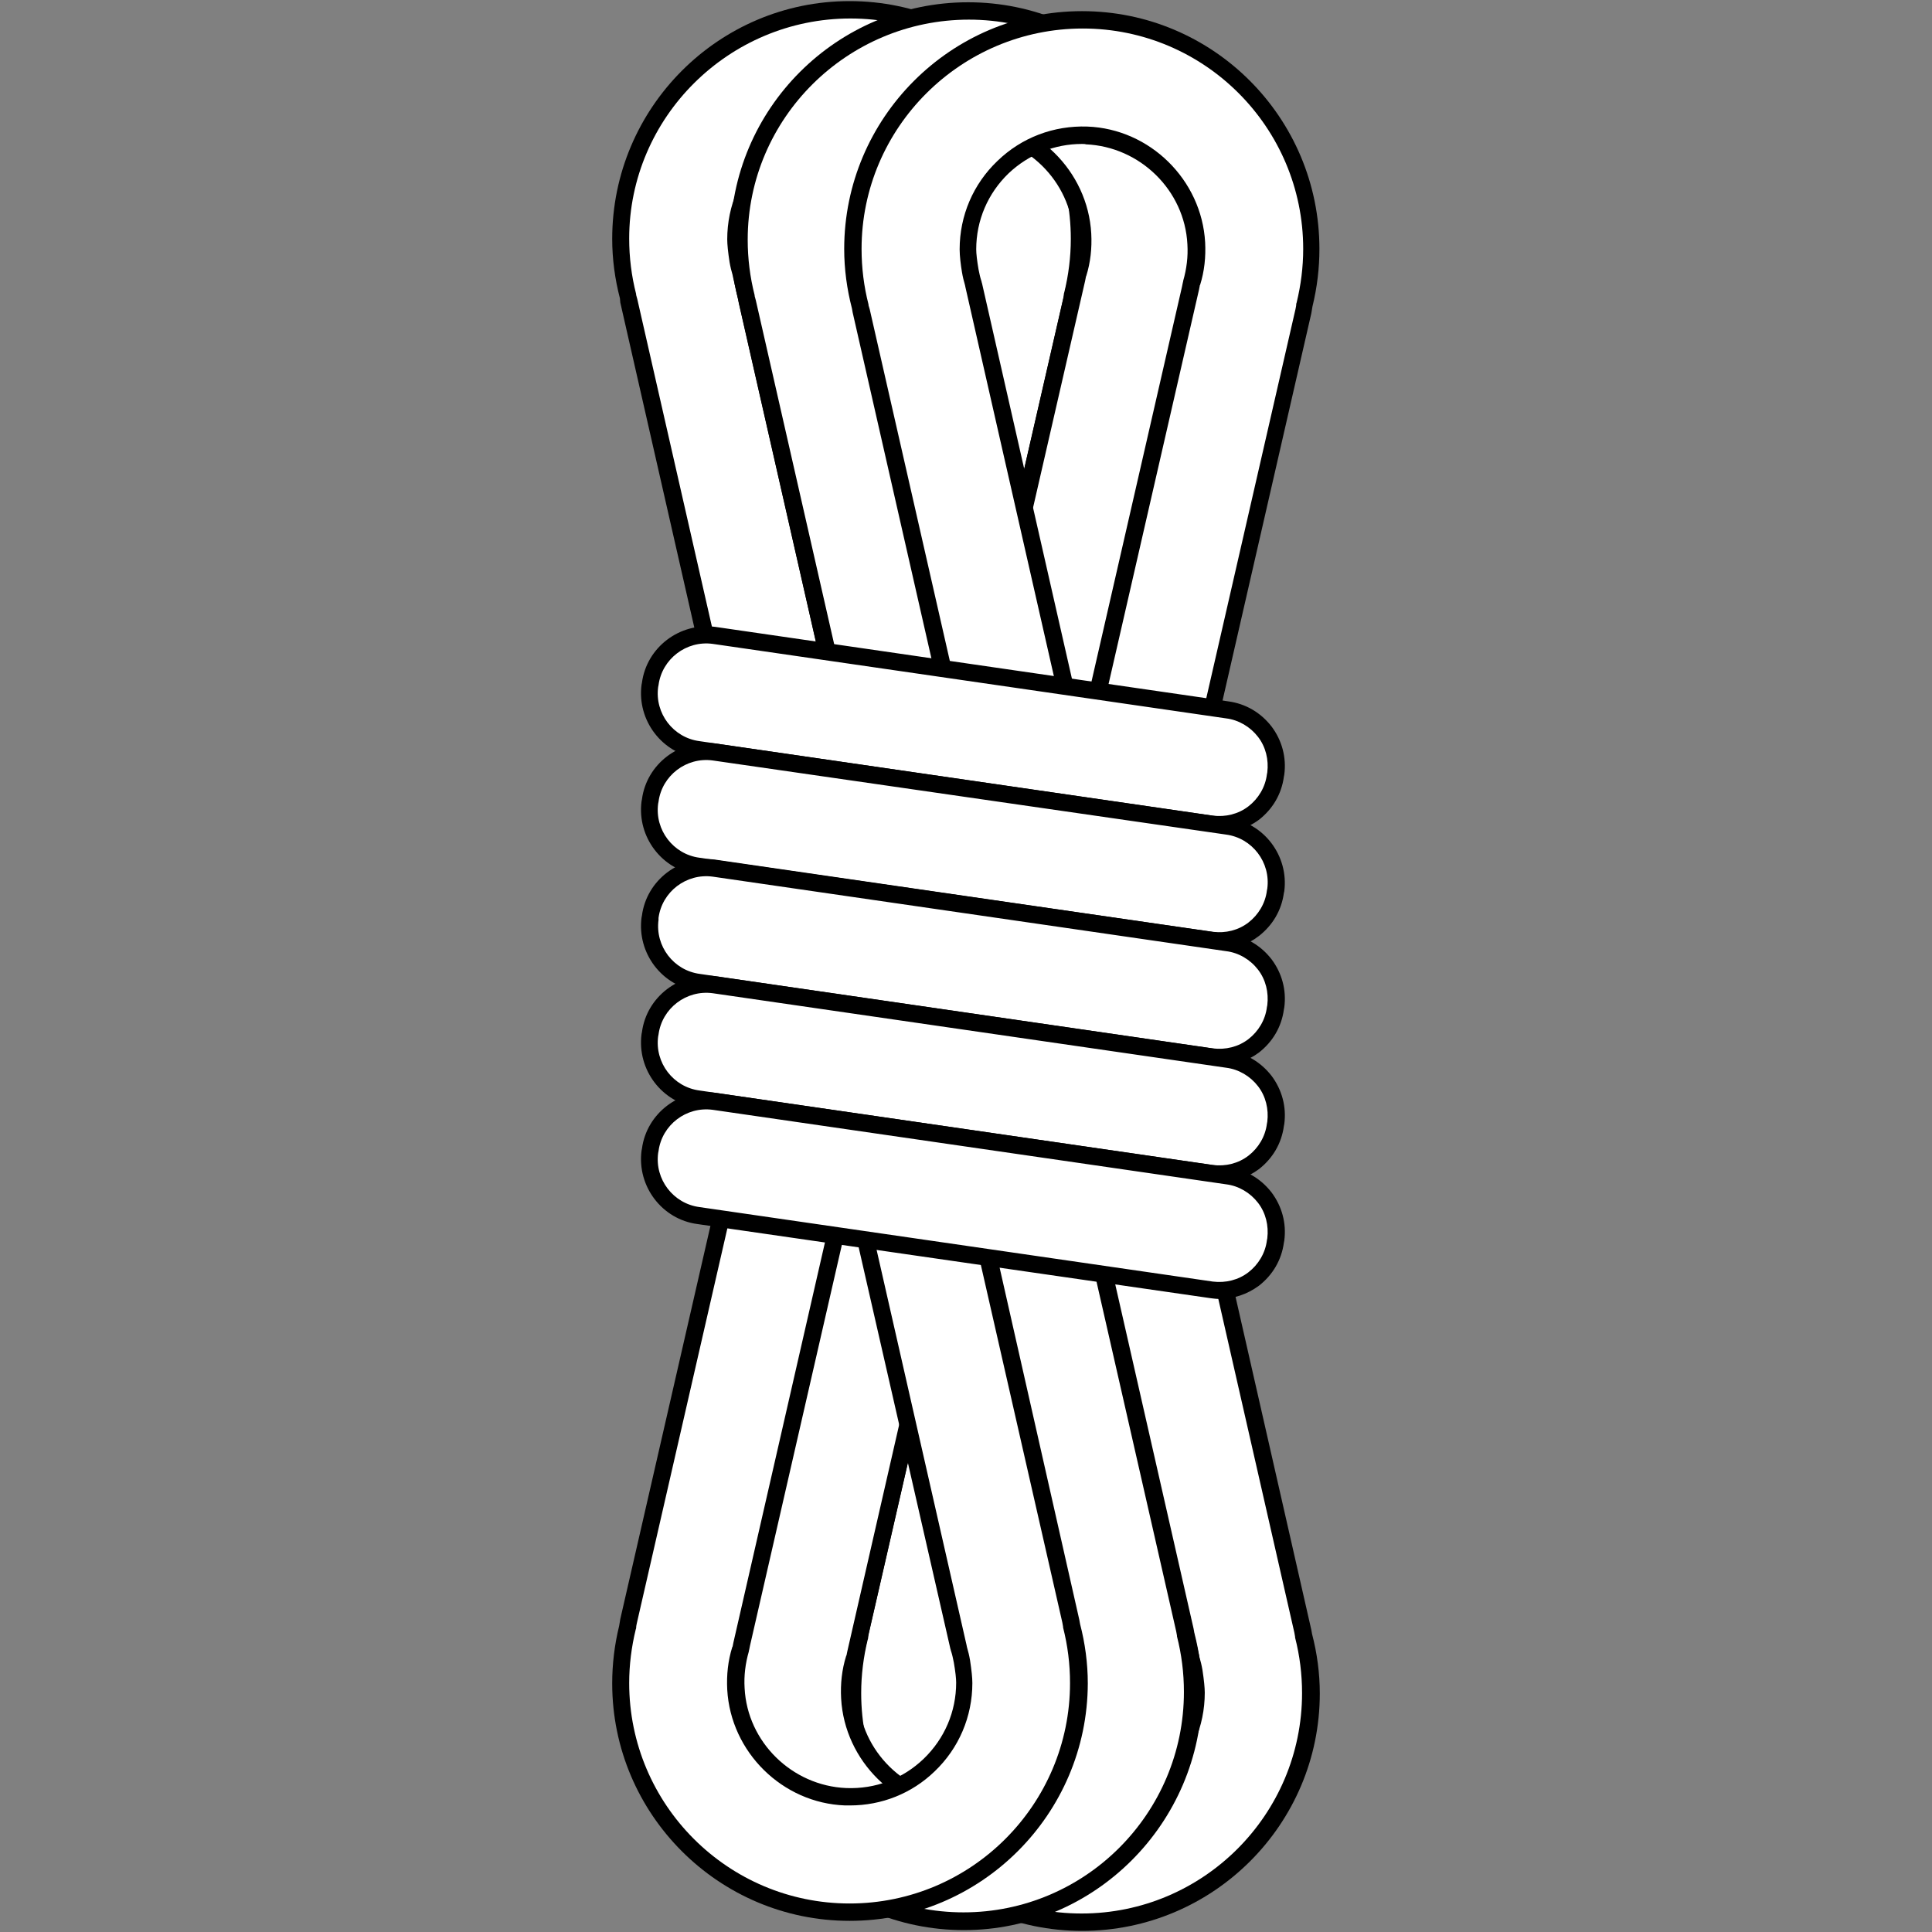
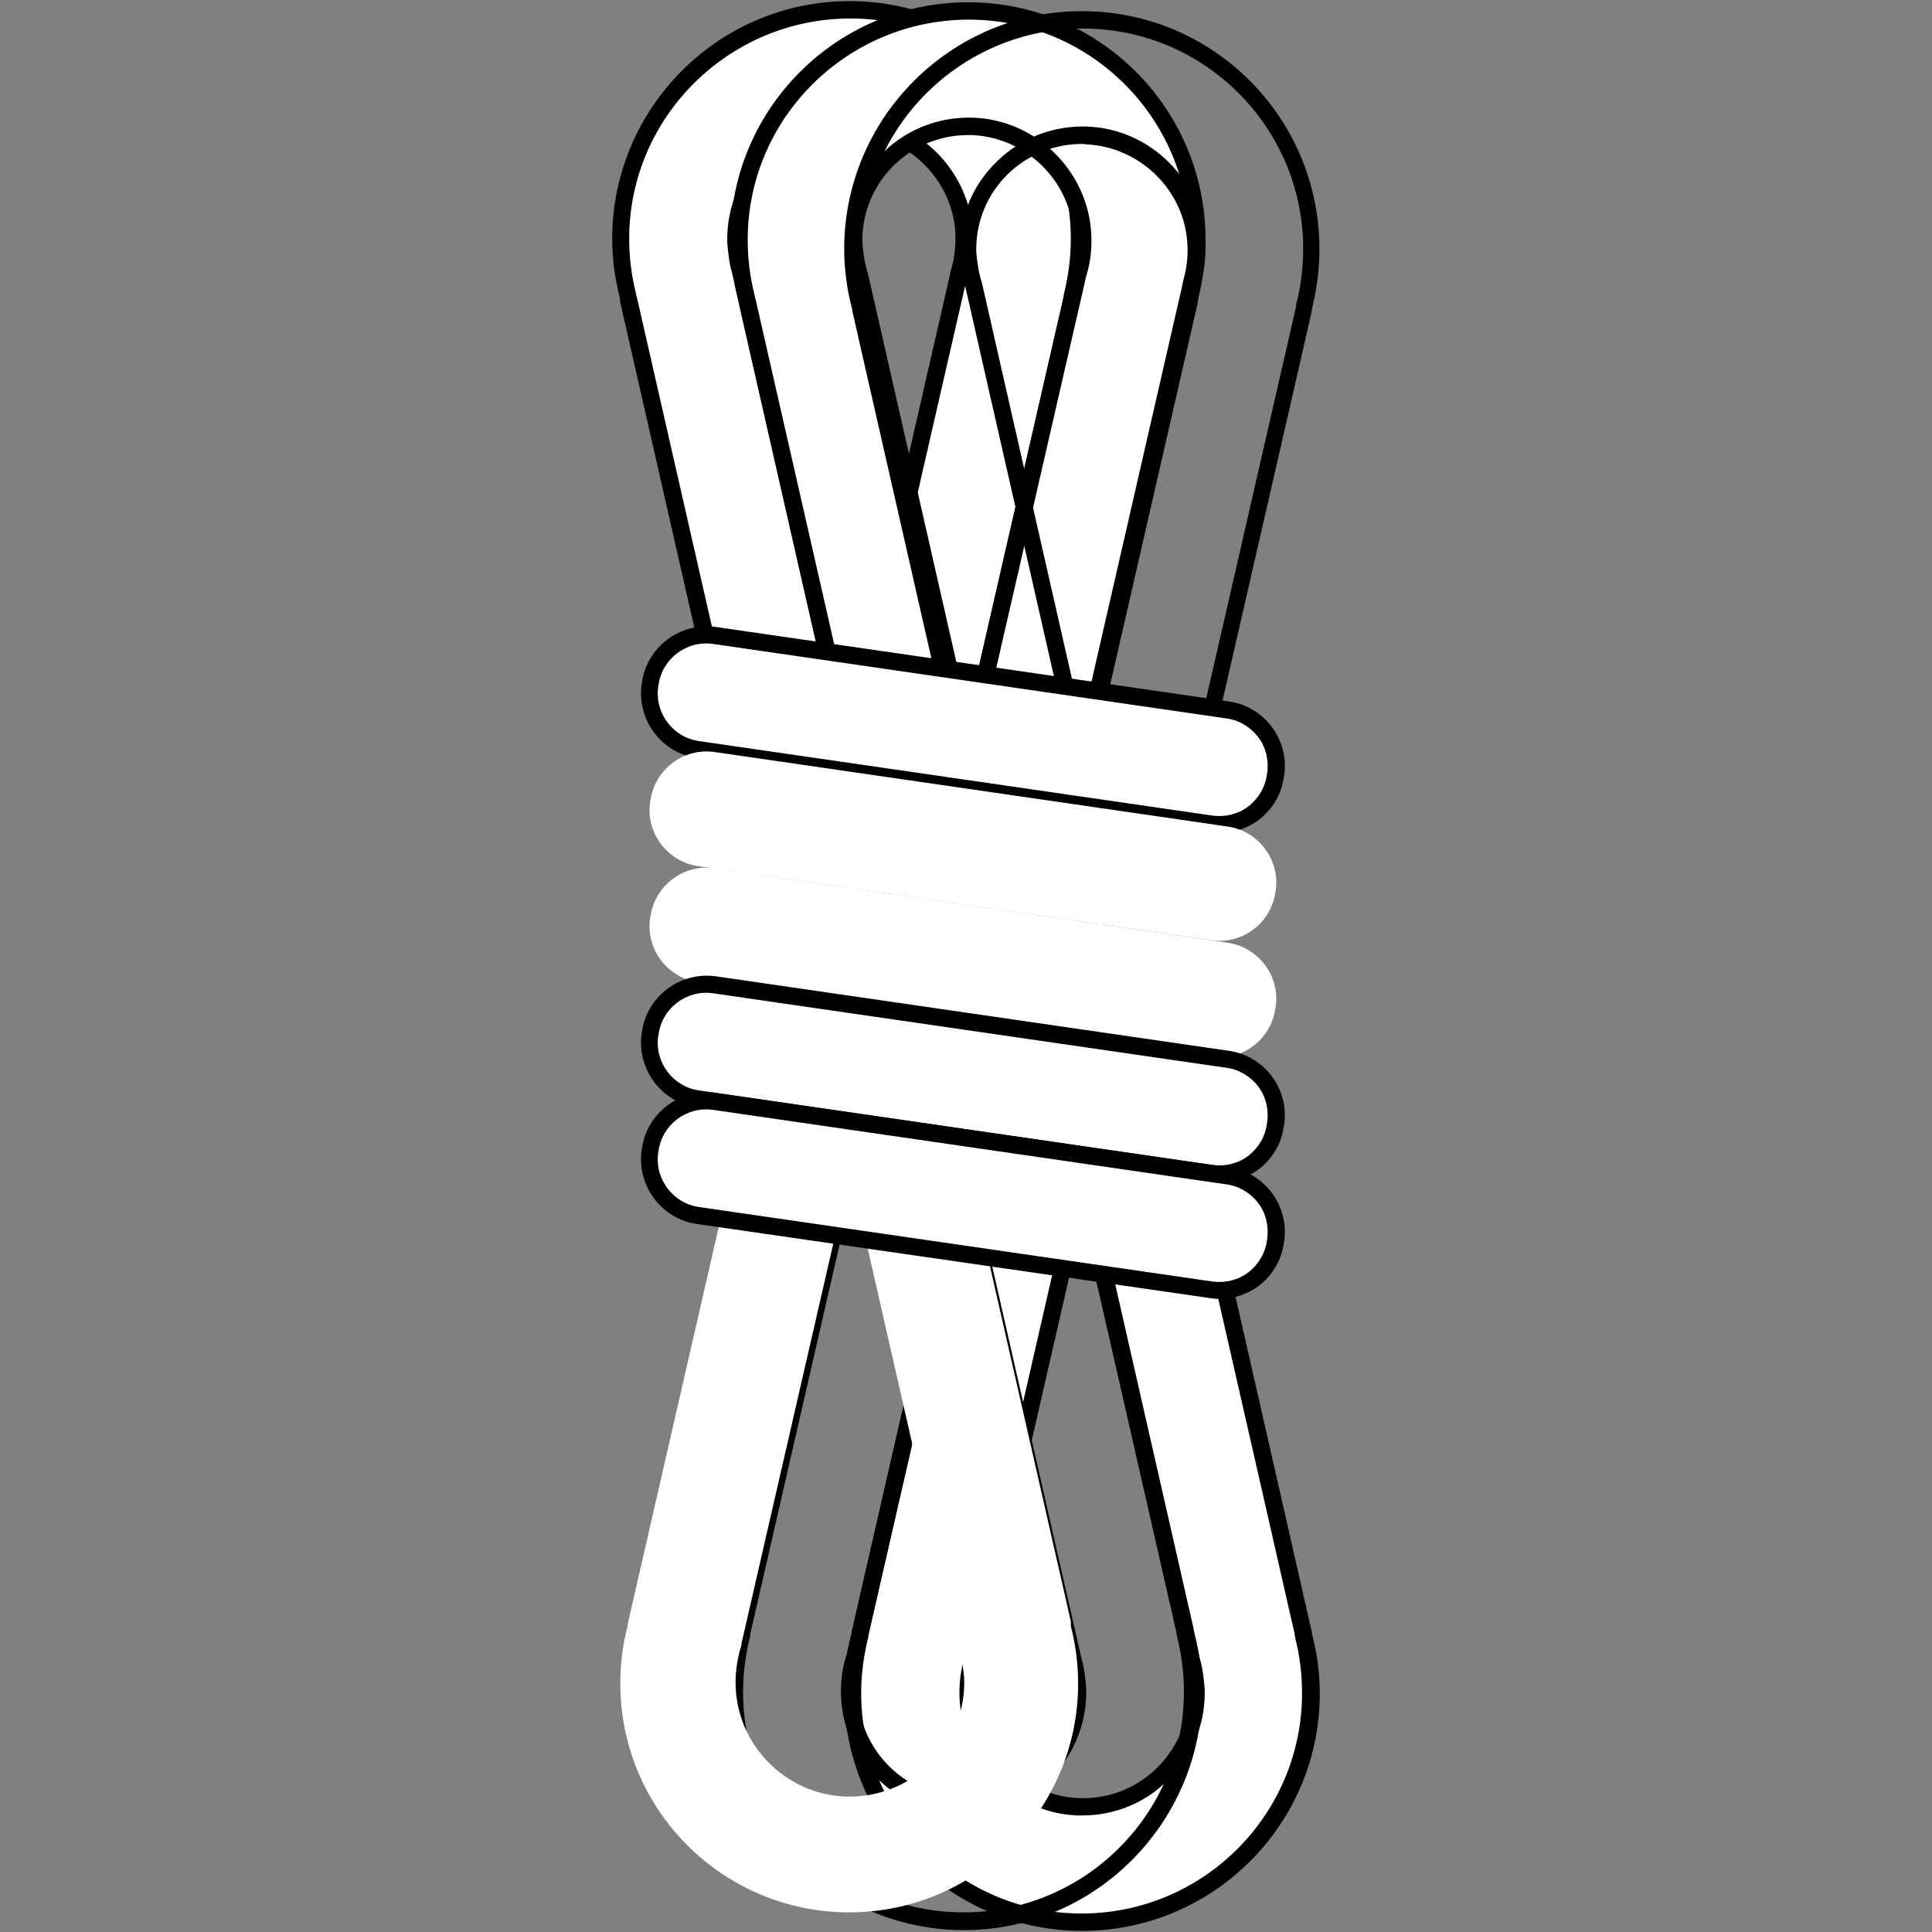
<svg xmlns="http://www.w3.org/2000/svg" version="1.0" preserveAspectRatio="xMidYMid meet" height="500" viewBox="0 0 375 375" zoomAndPan="magnify" width="500">
  <rect x="0" y="0" width="375" height="375" fill="#808080" stroke="none" />
  <defs>
    <clipPath id="690bc6c82b">
      <path clip-rule="nonzero" d="M 118.828 0 L 212 0 L 212 174 L 118.828 174 Z M 118.828 0" />
    </clipPath>
    <clipPath id="b76e40b415">
      <path clip-rule="nonzero" d="M 163 2 L 256.078 2 L 256.078 176 L 163 176 Z M 163 2" />
    </clipPath>
    <clipPath id="ef2ae9e18a">
      <path clip-rule="nonzero" d="M 163 201 L 256.078 201 L 256.078 375 L 163 375 Z M 163 201" />
    </clipPath>
    <clipPath id="3ad44ef4e7">
      <path clip-rule="nonzero" d="M 118.828 199 L 212 199 L 212 373 L 118.828 373 Z M 118.828 199" />
    </clipPath>
  </defs>
  <path fill-rule="nonzero" fill-opacity="1" d="M 122.051 58.438 L 145.953 163.41 C 147.301 169.328 153.219 173.078 159.141 171.727 L 159.516 171.652 C 161.688 171.129 163.484 170.078 164.91 168.582 C 166.332 170.004 168.207 171.129 170.305 171.578 L 170.68 171.652 C 176.598 173 182.516 169.328 183.867 163.41 L 207.918 58.512 C 207.992 58.062 208.066 57.688 208.145 57.238 C 209.043 53.789 209.492 50.117 209.492 46.371 C 209.492 21.797 189.559 1.941 165.059 1.941 C 140.559 1.941 120.477 21.797 120.477 46.297 C 120.477 50.195 121 53.941 121.898 57.461 Z M 164.91 145.801 L 143.855 53.414 C 143.855 53.266 143.777 53.117 143.703 52.965 C 143.48 52.215 143.254 51.391 143.18 50.645 C 142.953 49.371 142.73 47.645 142.73 46.523 C 142.73 34.008 153.145 23.895 165.809 24.344 C 177.199 24.793 186.488 33.934 187.086 45.324 C 187.238 48.02 186.863 50.645 186.188 53.039 C 186.188 53.039 186.188 53.117 186.188 53.117 C 186.188 53.191 186.113 53.191 186.113 53.266 C 186.039 53.566 185.965 53.789 185.965 54.09 Z M 164.91 145.801" fill="#ffffff" />
  <g clip-path="url(#690bc6c82b)">
    <path fill-rule="nonzero" fill-opacity="1" d="M 156.668 173.602 C 150.898 173.602 145.652 169.629 144.305 163.711 L 120.402 58.734 L 120.328 57.91 C 119.352 54.164 118.828 50.27 118.828 46.371 C 118.828 20.898 139.508 0.215 164.91 0.215 C 190.309 0.215 211.066 20.898 211.066 46.297 C 211.066 50.043 210.617 53.789 209.715 57.461 C 209.641 57.91 209.566 58.359 209.492 58.809 L 185.441 163.711 C 184.691 167.008 182.668 169.781 179.82 171.578 C 176.973 173.375 173.527 173.977 170.23 173.227 L 169.855 173.152 C 167.98 172.703 166.332 171.879 164.836 170.754 C 163.336 171.953 161.613 172.777 159.738 173.152 L 159.363 173.227 C 158.539 173.449 157.641 173.602 156.668 173.602 Z M 123.699 58.062 L 147.602 162.961 C 148.723 167.98 153.746 171.129 158.766 170.004 L 159.141 169.93 C 160.863 169.555 162.512 168.656 163.785 167.383 L 164.984 166.184 L 166.184 167.383 C 167.457 168.656 169.031 169.555 170.754 169.93 L 171.129 170.004 C 173.527 170.527 176.074 170.152 178.172 168.805 C 180.27 167.457 181.77 165.434 182.293 162.961 L 206.344 58.062 C 206.418 57.688 206.496 57.387 206.496 57.012 L 206.57 56.789 C 207.395 53.414 207.844 49.895 207.844 46.371 C 207.844 22.77 188.66 3.59 165.059 3.59 C 141.457 3.59 122.125 22.77 122.125 46.297 C 122.125 49.969 122.574 53.566 123.473 57.086 L 123.473 57.238 Z M 164.91 153.297 L 142.281 53.789 C 142.281 53.641 142.207 53.566 142.207 53.414 C 141.98 52.668 141.758 51.766 141.605 50.867 C 141.305 48.922 141.156 47.422 141.156 46.449 C 141.156 39.93 143.777 33.785 148.5 29.289 C 153.219 24.719 159.438 22.395 165.957 22.621 C 178.098 23.07 188.137 32.961 188.812 45.098 C 188.961 47.945 188.66 50.719 187.836 53.34 L 187.762 53.492 L 187.613 54.238 Z M 164.91 25.992 C 159.59 25.992 154.57 28.016 150.672 31.688 C 146.625 35.582 144.379 40.828 144.379 46.449 C 144.379 47.273 144.527 48.621 144.828 50.344 C 144.977 51.094 145.129 51.844 145.352 52.516 C 145.426 52.668 145.426 52.891 145.504 53.039 L 164.91 138.309 L 184.316 53.641 L 184.465 52.891 C 184.465 52.816 184.539 52.668 184.539 52.59 L 184.539 52.516 C 185.289 50.195 185.516 47.797 185.441 45.324 C 184.914 34.832 176.223 26.367 165.734 25.918 C 165.508 25.992 165.207 25.992 164.91 25.992 Z M 187.688 53.566 Z M 187.688 53.566" fill="#000000" />
  </g>
  <path fill-rule="nonzero" fill-opacity="1" d="M 145.055 58.66 L 168.957 163.559 C 170.305 169.48 176.223 173.227 182.145 171.879 L 182.516 171.801 C 184.691 171.277 186.488 170.23 187.91 168.73 C 189.336 170.152 191.207 171.277 193.309 171.727 L 193.68 171.801 C 199.602 173.152 205.52 169.48 206.867 163.559 L 230.922 58.66 C 230.996 58.211 231.07 57.836 231.145 57.387 C 232.043 53.941 232.496 50.27 232.496 46.523 C 232.496 21.945 212.562 2.09 188.062 2.09 C 163.559 2.09 143.48 22.02 143.48 46.523 C 143.48 50.418 144.004 54.164 144.902 57.688 Z M 187.91 146.027 L 166.855 53.641 C 166.855 53.492 166.781 53.34 166.707 53.191 C 166.484 52.441 166.258 51.617 166.184 50.867 C 165.957 49.594 165.734 47.871 165.734 46.746 C 165.734 34.234 176.148 24.117 188.812 24.566 C 200.199 25.02 209.492 34.16 210.09 45.547 C 210.242 48.246 209.867 50.867 209.191 53.266 C 209.191 53.266 209.191 53.34 209.191 53.34 C 209.191 53.414 209.117 53.414 209.117 53.492 C 209.043 53.789 208.969 54.016 208.969 54.316 Z M 187.91 146.027" fill="#ffffff" />
  <path fill-rule="nonzero" fill-opacity="1" d="M 179.672 173.824 C 177.348 173.824 175.023 173.152 172.926 171.879 C 170.078 170.078 168.055 167.23 167.309 163.934 L 143.406 58.887 L 143.254 58.062 C 142.281 54.316 141.758 50.418 141.758 46.523 C 141.758 21.121 162.438 0.441 187.91 0.441 C 213.387 0.441 233.992 21.121 233.992 46.523 C 233.992 50.27 233.543 54.016 232.645 57.688 C 232.57 58.137 232.496 58.586 232.418 59.035 L 208.367 163.934 C 207.617 167.23 205.594 170.004 202.746 171.801 C 199.902 173.602 196.453 174.199 193.156 173.449 L 192.781 173.375 C 190.91 172.926 189.262 172.102 187.762 170.977 C 186.262 172.176 184.539 173 182.668 173.375 L 182.293 173.449 C 181.543 173.676 180.57 173.824 179.672 173.824 Z M 146.703 58.285 L 170.605 163.188 C 171.727 168.207 176.746 171.352 181.77 170.23 L 182.145 170.152 C 183.867 169.781 185.516 168.879 186.789 167.605 L 187.988 166.406 L 189.188 167.605 C 190.461 168.879 192.031 169.781 193.758 170.152 L 194.133 170.23 C 196.527 170.754 199.078 170.379 201.176 169.031 C 203.273 167.68 204.77 165.66 205.297 163.188 L 229.348 58.285 C 229.422 57.91 229.496 57.613 229.496 57.238 L 229.574 57.012 C 230.398 53.641 230.848 50.117 230.848 46.598 C 230.848 22.996 211.664 3.812 188.062 3.812 C 164.461 3.812 145.129 22.918 145.129 46.523 C 145.129 50.195 145.578 53.789 146.477 57.312 L 146.477 57.461 Z M 187.91 153.445 L 165.285 54.016 C 165.285 53.863 165.207 53.789 165.207 53.641 C 164.984 52.891 164.758 51.992 164.609 51.094 C 164.383 49.746 164.16 47.945 164.16 46.672 C 164.16 40.152 166.781 34.008 171.504 29.512 C 176.223 24.941 182.441 22.621 188.961 22.844 C 201.098 23.293 211.141 33.184 211.812 45.324 C 211.965 48.172 211.664 50.941 210.84 53.566 L 210.766 53.715 C 210.766 53.715 210.766 53.715 210.766 53.789 L 210.617 54.539 Z M 187.91 26.215 C 182.594 26.215 177.57 28.238 173.676 31.91 C 169.629 35.809 167.383 41.051 167.383 46.672 C 167.383 47.496 167.531 48.844 167.832 50.566 C 167.98 51.316 168.133 52.066 168.355 52.742 C 168.43 52.891 168.43 53.117 168.504 53.266 L 187.91 138.535 L 207.32 53.863 L 207.469 53.117 C 207.469 53.039 207.543 52.891 207.543 52.816 L 207.543 52.742 C 208.219 50.418 208.516 48.02 208.367 45.625 C 207.844 35.133 199.152 26.668 188.66 26.215 C 188.438 26.215 188.211 26.215 187.91 26.215 Z M 187.91 26.215" fill="#000000" />
-   <path fill-rule="nonzero" fill-opacity="1" d="M 167.156 60.383 L 191.059 165.359 C 192.406 171.277 198.328 175.023 204.246 173.676 L 204.621 173.602 C 206.793 173.078 208.594 172.027 210.016 170.527 C 211.441 171.953 213.312 173.078 215.41 173.527 L 215.785 173.602 C 221.703 174.949 227.625 171.277 228.973 165.359 L 253.023 60.457 C 253.102 60.008 253.176 59.633 253.25 59.184 C 254.148 55.738 254.598 52.066 254.598 48.32 C 254.598 23.742 234.668 3.887 210.164 3.887 C 185.664 3.887 165.582 23.742 165.582 48.32 C 165.582 52.215 166.109 55.965 167.008 59.484 Z M 210.016 147.75 L 188.961 55.363 C 188.961 55.215 188.887 55.062 188.812 54.914 C 188.586 54.164 188.363 53.34 188.285 52.59 C 188.062 51.316 187.836 49.594 187.836 48.469 C 187.836 35.957 198.254 25.844 210.914 26.293 C 222.305 26.742 231.594 35.883 232.195 47.273 C 232.344 49.969 231.969 52.59 231.297 54.988 C 231.297 54.988 231.297 55.062 231.297 55.062 C 231.297 55.141 231.223 55.141 231.223 55.215 C 231.145 55.512 231.07 55.738 231.07 56.039 Z M 210.016 147.75" fill="#ffffff" />
  <g clip-path="url(#b76e40b415)">
    <path fill-rule="nonzero" fill-opacity="1" d="M 201.773 175.551 C 196.004 175.551 190.758 171.578 189.41 165.66 L 165.508 60.684 L 165.359 59.859 C 164.383 56.113 163.859 52.215 163.859 48.32 C 163.859 22.918 184.539 2.164 210.016 2.164 C 235.492 2.164 256.098 22.844 256.098 48.32 C 256.098 52.066 255.648 55.812 254.75 59.484 C 254.672 59.934 254.598 60.383 254.523 60.832 L 230.473 165.734 C 229.723 169.031 227.699 171.801 224.852 173.602 C 222.004 175.398 218.559 176 215.262 175.25 L 214.887 175.176 C 213.012 174.727 211.363 173.902 209.867 172.777 C 208.367 173.977 206.645 174.801 204.77 175.176 L 204.395 175.25 C 203.648 175.398 202.672 175.551 201.773 175.551 Z M 168.805 60.008 L 192.707 164.91 C 193.832 169.93 198.852 173.078 203.871 171.953 L 204.246 171.879 C 205.969 171.504 207.617 170.605 208.891 169.328 L 210.09 168.133 L 211.289 169.328 C 212.562 170.605 214.137 171.504 215.859 171.879 L 216.234 171.953 C 218.633 172.477 221.18 172.102 223.277 170.754 C 225.375 169.406 226.875 167.383 227.398 164.91 L 251.453 60.008 C 251.527 59.633 251.602 59.336 251.602 58.961 L 251.676 58.734 C 252.5 55.363 252.949 51.844 252.949 48.32 C 252.949 24.719 233.77 5.535 210.164 5.535 C 186.562 5.535 167.23 24.719 167.23 48.32 C 167.23 51.992 167.68 55.59 168.582 59.109 L 168.582 59.262 Z M 210.016 155.242 L 187.387 55.738 C 187.387 55.59 187.312 55.512 187.312 55.363 C 187.086 54.613 186.863 53.715 186.715 52.816 C 186.488 51.469 186.266 49.668 186.266 48.395 C 186.266 41.875 188.887 35.734 193.605 31.238 C 198.328 26.668 204.547 24.344 211.066 24.566 C 223.203 25.02 233.242 34.91 233.918 47.047 C 234.066 49.895 233.77 52.668 232.945 55.289 L 232.867 55.438 C 232.867 55.438 232.867 55.438 232.867 55.512 L 232.719 56.262 Z M 210.016 27.941 C 204.695 27.941 199.676 29.965 195.781 33.633 C 191.734 37.531 189.484 42.777 189.484 48.395 C 189.484 49.219 189.637 50.57 189.934 52.293 C 190.086 53.039 190.234 53.789 190.461 54.465 C 190.535 54.613 190.535 54.84 190.609 54.988 L 210.016 140.332 L 229.422 55.664 L 229.574 54.914 C 229.574 54.84 229.648 54.688 229.648 54.613 L 229.648 54.539 C 230.32 52.215 230.621 49.82 230.473 47.422 C 229.945 36.93 221.254 28.465 210.766 28.016 C 210.617 27.941 210.316 27.941 210.016 27.941 Z M 210.016 27.941" fill="#000000" />
  </g>
  <path fill-rule="nonzero" fill-opacity="1" d="M 235.191 159.965 L 135.613 145.504 C 129.617 144.68 125.348 139.133 126.172 133.141 L 126.246 132.766 C 127.07 126.77 132.613 122.5 138.609 123.324 L 238.188 137.785 C 244.184 138.609 248.453 144.152 247.629 150.148 L 247.555 150.523 C 246.73 156.516 241.188 160.789 235.191 159.965 Z M 235.191 159.965" fill="#ffffff" />
  <path fill-rule="nonzero" fill-opacity="1" d="M 236.691 161.688 C 236.09 161.688 235.566 161.613 234.969 161.539 L 135.387 147.152 C 128.492 146.25 123.625 139.809 124.523 132.914 L 124.598 132.539 C 125.496 125.648 131.941 120.777 138.836 121.676 L 238.414 136.137 C 241.785 136.586 244.707 138.309 246.805 141.008 C 248.828 143.703 249.727 147 249.277 150.371 L 249.203 150.746 C 248.754 154.121 247.031 157.043 244.332 159.141 C 242.086 160.789 239.387 161.688 236.691 161.688 Z M 235.418 158.316 C 237.891 158.613 240.363 158.016 242.309 156.516 C 244.258 155.02 245.605 152.77 245.906 150.297 L 245.98 149.922 C 246.281 147.449 245.684 144.977 244.184 143.031 C 242.684 141.082 240.438 139.734 237.965 139.434 L 138.309 124.973 C 133.215 124.297 128.492 127.895 127.82 132.988 L 127.746 133.363 C 127.07 138.461 130.668 143.18 135.762 143.855 Z M 235.418 158.316" fill="#000000" />
  <path fill-rule="nonzero" fill-opacity="1" d="M 235.191 182.516 L 135.613 168.133 C 129.617 167.309 125.348 161.762 126.172 155.77 L 126.246 155.395 C 127.07 149.398 132.613 145.129 138.609 145.953 L 238.188 160.414 C 244.184 161.238 248.453 166.781 247.629 172.777 L 247.555 173.152 C 246.73 179.145 241.188 183.34 235.191 182.516 Z M 235.191 182.516" fill="#ffffff" />
-   <path fill-rule="nonzero" fill-opacity="1" d="M 236.691 184.316 C 236.09 184.316 235.566 184.242 234.969 184.164 L 135.387 169.781 C 128.492 168.879 123.625 162.438 124.523 155.543 L 124.598 155.168 C 125.496 148.273 131.941 143.406 138.836 144.305 L 238.414 158.766 C 245.309 159.664 250.176 166.109 249.277 173 L 249.203 173.301 C 248.754 176.672 247.031 179.594 244.332 181.691 C 242.086 183.418 239.387 184.316 236.691 184.316 Z M 235.418 180.867 C 237.891 181.168 240.363 180.57 242.309 179.07 C 244.258 177.57 245.605 175.324 245.906 172.852 L 245.98 172.477 C 246.656 167.383 243.059 162.66 237.965 161.988 L 138.309 147.602 C 133.215 146.926 128.492 150.523 127.82 155.617 L 127.746 155.992 C 127.07 161.086 130.668 165.809 135.762 166.484 Z M 235.418 180.867" fill="#000000" />
  <path fill-rule="nonzero" fill-opacity="1" d="M 252.949 316.641 L 229.047 211.664 C 227.699 205.746 221.781 202 215.859 203.348 L 215.484 203.422 C 213.312 203.945 211.516 204.996 210.09 206.496 C 208.668 205.07 206.793 203.945 204.695 203.496 L 204.32 203.422 C 198.402 202.074 192.484 205.746 191.133 211.664 L 167.082 316.562 C 167.008 317.016 166.934 317.387 166.855 317.84 C 165.957 321.285 165.508 324.957 165.508 328.703 C 165.508 353.277 185.441 373.137 209.941 373.137 C 234.441 373.137 254.375 353.203 254.375 328.703 C 254.375 324.805 253.848 321.059 252.949 317.539 Z M 210.09 229.199 L 231.145 321.586 C 231.145 321.734 231.223 321.883 231.297 322.035 C 231.52 322.785 231.746 323.609 231.82 324.355 C 232.047 325.629 232.27 327.355 232.27 328.477 C 232.27 340.992 221.855 351.105 209.191 350.656 C 197.801 350.207 188.512 341.066 187.91 329.676 C 187.762 326.98 188.137 324.355 188.812 321.961 C 188.812 321.961 188.812 321.883 188.812 321.883 C 188.812 321.809 188.887 321.809 188.887 321.734 C 188.961 321.434 189.035 321.211 189.035 320.91 Z M 210.09 229.199" fill="#ffffff" />
  <g clip-path="url(#ef2ae9e18a)">
    <path fill-rule="nonzero" fill-opacity="1" d="M 210.016 374.785 C 184.617 374.785 163.859 354.102 163.859 328.703 C 163.859 324.957 164.309 321.211 165.207 317.539 C 165.285 317.09 165.359 316.641 165.434 316.191 L 189.484 211.289 C 191.059 204.473 197.879 200.199 204.621 201.773 L 204.996 201.848 C 206.867 202.297 208.516 203.121 210.016 204.246 C 211.516 203.047 213.238 202.223 215.109 201.848 L 215.484 201.773 C 222.305 200.199 229.121 204.473 230.621 211.289 L 254.523 316.34 L 254.672 317.164 C 255.648 320.91 256.172 324.805 256.172 328.703 C 256.172 354.102 235.492 374.785 210.016 374.785 Z M 201.848 204.77 C 197.578 204.77 193.758 207.691 192.707 212.039 L 168.656 316.938 C 168.582 317.312 168.504 317.613 168.504 317.988 L 168.43 318.211 C 167.605 321.586 167.156 325.105 167.156 328.629 C 167.156 352.23 186.34 371.41 209.941 371.41 C 233.543 371.41 252.727 352.23 252.727 328.629 C 252.727 324.957 252.277 321.359 251.375 317.84 L 251.375 317.688 L 251.227 316.863 L 227.324 211.965 C 226.199 206.945 221.18 203.797 216.16 204.922 L 215.785 204.996 C 214.062 205.371 212.414 206.27 211.215 207.543 L 210.016 208.742 L 208.816 207.543 C 207.543 206.27 205.969 205.371 204.246 204.996 L 203.871 204.922 C 203.273 204.848 202.598 204.77 201.848 204.77 Z M 210.09 352.379 C 209.793 352.379 209.418 352.379 209.117 352.379 C 196.977 351.93 186.938 342.039 186.266 329.902 C 186.113 327.055 186.414 324.281 187.238 321.66 L 187.312 321.508 L 187.461 320.762 L 210.09 221.855 L 232.719 321.211 C 232.719 321.359 232.793 321.434 232.793 321.586 C 233.02 322.332 233.242 323.234 233.395 324.133 C 233.691 326.078 233.844 327.578 233.844 328.551 C 233.844 335.07 231.223 341.215 226.5 345.711 C 222.078 350.059 216.234 352.379 210.09 352.379 Z M 210.09 236.691 L 190.684 321.359 L 190.535 322.109 C 190.535 322.258 190.461 322.332 190.461 322.41 L 190.461 322.484 C 189.785 324.805 189.484 327.203 189.637 329.602 C 190.16 340.09 198.852 348.559 209.34 349.008 C 215.035 349.234 220.355 347.211 224.402 343.312 C 228.449 339.418 230.695 334.172 230.695 328.551 C 230.695 327.727 230.547 326.379 230.246 324.656 C 230.098 323.906 229.945 323.156 229.723 322.484 C 229.648 322.332 229.648 322.109 229.574 321.957 Z M 187.312 321.359 Z M 187.312 321.359" fill="#000000" />
  </g>
-   <path fill-rule="nonzero" fill-opacity="1" d="M 229.945 316.414 L 206.043 211.441 C 204.695 205.52 198.777 201.773 192.855 203.121 L 192.484 203.199 C 190.309 203.723 188.512 204.77 187.086 206.27 C 185.664 204.848 183.793 203.723 181.691 203.273 L 181.32 203.199 C 175.398 201.848 169.48 205.52 168.133 211.441 L 144.152 316.414 C 144.078 316.863 144.004 317.238 143.93 317.688 C 143.031 321.137 142.582 324.805 142.582 328.551 C 142.582 353.129 162.512 372.984 187.012 372.984 C 211.516 372.984 231.445 353.055 231.445 328.551 C 231.445 324.656 230.922 320.91 230.023 317.387 Z M 187.086 228.973 L 208.145 321.359 C 208.145 321.508 208.219 321.66 208.293 321.809 C 208.516 322.559 208.742 323.383 208.816 324.133 C 209.043 325.406 209.266 327.129 209.266 328.254 C 209.266 340.766 198.852 350.883 186.188 350.434 C 174.801 349.98 165.508 340.84 164.91 329.453 C 164.758 326.754 165.133 324.133 165.809 321.734 C 165.809 321.734 165.809 321.66 165.809 321.66 C 165.809 321.586 165.883 321.586 165.883 321.508 C 165.957 321.211 166.031 320.984 166.031 320.684 Z M 187.086 228.973" fill="#ffffff" />
  <path fill-rule="nonzero" fill-opacity="1" d="M 187.086 374.633 C 161.688 374.633 140.934 353.953 140.934 328.477 C 140.934 324.73 141.383 320.984 142.281 317.312 C 142.355 316.863 142.43 316.414 142.504 315.965 L 166.559 211.066 C 167.309 207.77 169.328 204.996 172.176 203.199 C 175.023 201.398 178.473 200.801 181.77 201.551 L 182.145 201.625 C 184.016 202.074 185.664 202.898 187.164 204.023 C 188.66 202.824 190.383 202 192.258 201.625 L 192.633 201.551 C 199.449 199.977 206.27 204.246 207.77 211.066 L 231.672 316.113 L 231.82 316.938 C 232.793 320.684 233.32 324.582 233.32 328.477 C 233.168 353.879 212.488 374.633 187.086 374.633 Z M 178.848 204.547 C 177.121 204.547 175.398 204.996 173.902 205.969 C 171.801 207.32 170.305 209.34 169.781 211.812 L 145.727 316.715 C 145.652 317.09 145.578 317.387 145.578 317.762 L 145.504 317.988 C 144.68 321.359 144.23 324.883 144.23 328.402 C 144.23 352.004 163.41 371.188 187.012 371.188 C 210.617 371.188 229.797 352.004 229.797 328.402 C 229.797 324.73 229.348 321.133 228.449 317.613 L 228.449 317.465 L 228.297 316.641 L 204.395 211.738 C 203.273 206.719 198.254 203.57 193.23 204.695 L 192.855 204.77 C 191.133 205.145 189.484 206.043 188.285 207.32 L 187.086 208.516 L 185.891 207.32 C 184.617 206.043 183.043 205.145 181.32 204.77 L 180.945 204.695 C 180.27 204.621 179.594 204.547 178.848 204.547 Z M 187.086 352.156 C 186.789 352.156 186.414 352.156 186.113 352.156 C 173.977 351.707 163.934 341.816 163.262 329.676 C 163.109 326.828 163.41 324.059 164.234 321.434 L 164.309 321.285 L 164.461 320.535 L 187.086 221.629 L 209.715 321.059 C 209.715 321.211 209.793 321.285 209.793 321.434 C 210.016 322.184 210.242 323.082 210.391 323.98 C 210.691 325.93 210.84 327.43 210.84 328.402 C 210.84 334.922 208.219 341.066 203.496 345.562 C 199.078 349.832 193.23 352.156 187.086 352.156 Z M 187.086 236.465 L 167.68 321.133 L 167.531 321.883 C 167.531 321.957 167.457 322.109 167.457 322.184 L 167.457 322.258 C 166.707 324.582 166.484 326.98 166.559 329.453 C 167.082 339.941 175.773 348.41 186.266 348.859 C 191.883 349.082 197.277 347.059 201.324 343.164 C 205.371 339.266 207.617 334.023 207.617 328.402 C 207.617 327.578 207.469 326.23 207.168 324.508 C 207.02 323.758 206.867 323.008 206.645 322.332 C 206.57 322.184 206.57 321.957 206.496 321.809 Z M 164.309 321.211 C 164.309 321.285 164.309 321.285 164.309 321.211 Z M 164.309 321.211" fill="#000000" />
  <path fill-rule="nonzero" fill-opacity="1" d="M 207.844 314.691 L 183.941 209.715 C 182.594 203.797 176.672 200.051 170.754 201.398 L 170.379 201.473 C 168.207 202 166.406 203.047 164.984 204.547 C 163.559 203.121 161.688 202 159.59 201.551 L 159.215 201.473 C 153.297 200.125 147.375 203.797 146.027 209.715 L 121.977 314.617 C 121.898 315.066 121.824 315.441 121.75 315.891 C 120.852 319.336 120.402 323.008 120.402 326.754 C 120.402 351.332 140.332 371.188 164.836 371.188 C 189.336 371.188 209.266 351.258 209.266 326.754 C 209.266 322.859 208.742 319.113 207.844 315.59 Z M 164.984 227.25 L 186.039 319.637 C 186.039 319.785 186.113 319.938 186.188 320.086 C 186.414 320.836 186.637 321.66 186.715 322.41 C 186.938 323.684 187.164 325.406 187.164 326.531 C 187.164 339.043 176.746 349.156 164.086 348.707 C 152.695 348.258 143.406 339.117 142.805 327.727 C 142.656 325.031 143.031 322.41 143.703 320.012 C 143.703 320.012 143.703 319.938 143.703 319.938 C 143.703 319.859 143.777 319.859 143.777 319.785 C 143.855 319.488 143.93 319.262 143.93 318.961 Z M 164.984 227.25" fill="#ffffff" />
  <g clip-path="url(#3ad44ef4e7)">
-     <path fill-rule="nonzero" fill-opacity="1" d="M 164.91 372.836 C 139.508 372.836 118.828 352.156 118.828 326.754 C 118.828 323.008 119.277 319.262 120.176 315.59 C 120.25 315.141 120.328 314.691 120.402 314.242 L 144.453 209.34 C 145.203 206.043 147.227 203.273 150.074 201.473 C 152.922 199.676 156.367 199.078 159.664 199.824 L 160.039 199.902 C 161.91 200.352 163.559 201.176 165.059 202.297 C 166.559 201.098 168.281 200.273 170.152 199.902 L 170.527 199.824 C 173.824 199.078 177.199 199.676 180.121 201.473 C 182.969 203.273 184.988 206.121 185.738 209.418 L 209.492 314.391 L 209.641 315.215 C 210.617 318.961 211.141 322.859 211.141 326.754 C 211.066 352.156 190.383 372.836 164.91 372.836 Z M 156.742 202.824 C 155.02 202.824 153.297 203.348 151.797 204.246 C 149.699 205.594 148.199 207.617 147.676 210.09 L 123.625 314.992 C 123.547 315.367 123.473 315.664 123.473 316.039 L 123.398 316.266 C 122.574 319.637 122.125 323.156 122.125 326.68 C 122.125 350.281 141.305 369.465 164.91 369.465 C 188.512 369.465 207.691 350.281 207.691 326.68 C 207.691 323.008 207.242 319.41 206.344 315.891 L 206.344 315.738 L 206.195 314.914 L 182.293 210.016 C 181.77 207.617 180.27 205.52 178.172 204.172 C 176.074 202.824 173.527 202.449 171.129 202.973 L 170.754 203.047 C 169.031 203.422 167.383 204.32 166.109 205.594 L 164.91 206.793 L 163.711 205.594 C 162.438 204.32 160.863 203.422 159.141 203.047 L 158.766 202.973 C 158.164 202.898 157.492 202.824 156.742 202.824 Z M 164.984 350.434 C 164.684 350.434 164.309 350.434 164.012 350.434 C 151.871 349.98 141.832 340.09 141.156 327.953 C 141.008 325.105 141.305 322.332 142.129 319.711 L 142.207 319.562 L 142.355 318.812 L 164.984 219.906 L 187.613 319.336 C 187.613 319.488 187.688 319.562 187.688 319.711 C 187.91 320.461 188.137 321.359 188.285 322.258 C 188.586 324.207 188.734 325.707 188.734 326.68 C 188.734 333.199 186.113 339.344 181.395 343.84 C 176.973 348.109 171.129 350.434 164.984 350.434 Z M 164.984 234.742 L 145.578 319.41 L 145.426 320.16 C 145.426 320.234 145.352 320.387 145.352 320.461 L 145.352 320.535 C 144.68 322.859 144.379 325.254 144.527 327.652 C 145.055 338.145 153.746 346.609 164.234 347.059 C 169.93 347.285 175.25 345.262 179.297 341.367 C 183.34 337.469 185.59 332.223 185.59 326.605 C 185.59 325.781 185.441 324.43 185.141 322.707 C 184.988 321.957 184.84 321.211 184.617 320.535 C 184.539 320.387 184.539 320.16 184.465 320.012 Z M 164.984 234.742" fill="#000000" />
-   </g>
+     </g>
  <path fill-rule="nonzero" fill-opacity="1" d="M 235.191 205.145 L 135.613 190.684 C 129.617 189.859 125.348 184.316 126.172 178.32 L 126.246 177.945 C 127.07 171.953 132.613 167.68 138.609 168.504 L 238.188 182.969 C 244.184 183.793 248.453 189.336 247.629 195.328 L 247.555 195.703 C 246.73 201.699 241.188 205.969 235.191 205.145 Z M 235.191 205.145" fill="#ffffff" />
-   <path fill-rule="nonzero" fill-opacity="1" d="M 236.691 206.867 C 236.09 206.867 235.566 206.793 234.969 206.719 L 135.387 192.332 C 128.492 191.434 123.625 184.988 124.523 178.098 L 124.598 177.723 C 125.496 170.828 131.941 165.957 138.836 166.855 L 238.414 181.32 C 241.785 181.77 244.707 183.492 246.805 186.188 C 248.828 188.887 249.727 192.184 249.277 195.555 L 249.203 195.93 C 248.754 199.301 247.031 202.223 244.332 204.32 C 242.086 205.969 239.387 206.867 236.691 206.867 Z M 235.418 203.496 C 237.891 203.797 240.363 203.199 242.309 201.699 C 244.258 200.199 245.605 197.953 245.906 195.48 L 245.98 195.105 C 246.281 192.633 245.684 190.16 244.184 188.211 C 242.684 186.262 240.438 184.914 237.965 184.617 L 138.309 170.152 C 133.215 169.48 128.492 173.078 127.82 178.172 L 127.82 178.547 C 127.145 183.641 130.742 188.363 135.836 189.035 Z M 235.418 203.496" fill="#000000" />
  <path fill-rule="nonzero" fill-opacity="1" d="M 235.191 227.773 L 135.613 213.312 C 129.617 212.488 125.348 206.945 126.172 200.949 L 126.246 200.574 C 127.07 194.582 132.613 190.309 138.609 191.133 L 238.188 205.594 C 244.184 206.418 248.453 211.965 247.629 217.957 L 247.555 218.332 C 246.73 224.328 241.188 228.598 235.191 227.773 Z M 235.191 227.773" fill="#ffffff" />
  <path fill-rule="nonzero" fill-opacity="1" d="M 236.691 229.496 C 236.09 229.496 235.566 229.422 234.969 229.348 L 135.387 214.961 C 128.492 214.062 123.625 207.617 124.523 200.727 L 124.598 200.352 C 125.496 193.457 131.941 188.586 138.836 189.484 L 238.414 203.945 C 241.785 204.395 244.707 206.121 246.805 208.816 C 248.828 211.516 249.727 214.812 249.277 218.184 L 249.203 218.559 C 248.754 221.93 247.031 224.852 244.332 226.949 C 242.086 228.598 239.387 229.496 236.691 229.496 Z M 235.418 226.125 C 237.891 226.426 240.363 225.824 242.309 224.328 C 244.258 222.828 245.605 220.582 245.906 218.109 L 245.98 217.734 C 246.281 215.262 245.684 212.789 244.184 210.84 C 242.684 208.891 240.438 207.543 237.965 207.242 L 138.309 192.781 C 133.215 192.109 128.492 195.703 127.82 200.801 L 127.746 201.176 C 127.07 206.27 130.668 210.988 135.762 211.664 Z M 235.418 226.125" fill="#000000" />
  <path fill-rule="nonzero" fill-opacity="1" d="M 235.191 250.402 L 135.613 235.941 C 129.617 235.117 125.348 229.574 126.172 223.578 L 126.246 223.203 C 127.07 217.211 132.613 212.938 138.609 213.762 L 238.188 228.223 C 244.184 229.047 248.453 234.594 247.629 240.586 L 247.555 240.961 C 246.73 246.957 241.188 251.227 235.191 250.402 Z M 235.191 250.402" fill="#ffffff" />
  <path fill-rule="nonzero" fill-opacity="1" d="M 236.691 252.125 C 236.09 252.125 235.566 252.051 234.969 251.977 L 135.387 237.59 C 128.492 236.691 123.625 230.246 124.523 223.352 L 124.598 222.98 C 125.496 216.086 131.941 211.215 138.836 212.113 L 238.414 226.574 C 241.785 227.023 244.707 228.746 246.805 231.445 C 248.828 234.145 249.727 237.441 249.277 240.812 L 249.203 241.188 C 248.754 244.559 247.031 247.48 244.332 249.578 C 242.086 251.227 239.387 252.125 236.691 252.125 Z M 235.418 248.754 C 237.891 249.055 240.363 248.453 242.309 246.957 C 244.258 245.457 245.605 243.211 245.906 240.738 L 245.98 240.363 C 246.281 237.891 245.684 235.418 244.184 233.469 C 242.684 231.52 240.438 230.172 237.965 229.871 L 138.309 215.41 C 133.215 214.738 128.492 218.332 127.82 223.43 L 127.746 223.805 C 127.07 228.898 130.668 233.617 135.762 234.293 Z M 235.418 248.754" fill="#000000" />
</svg>